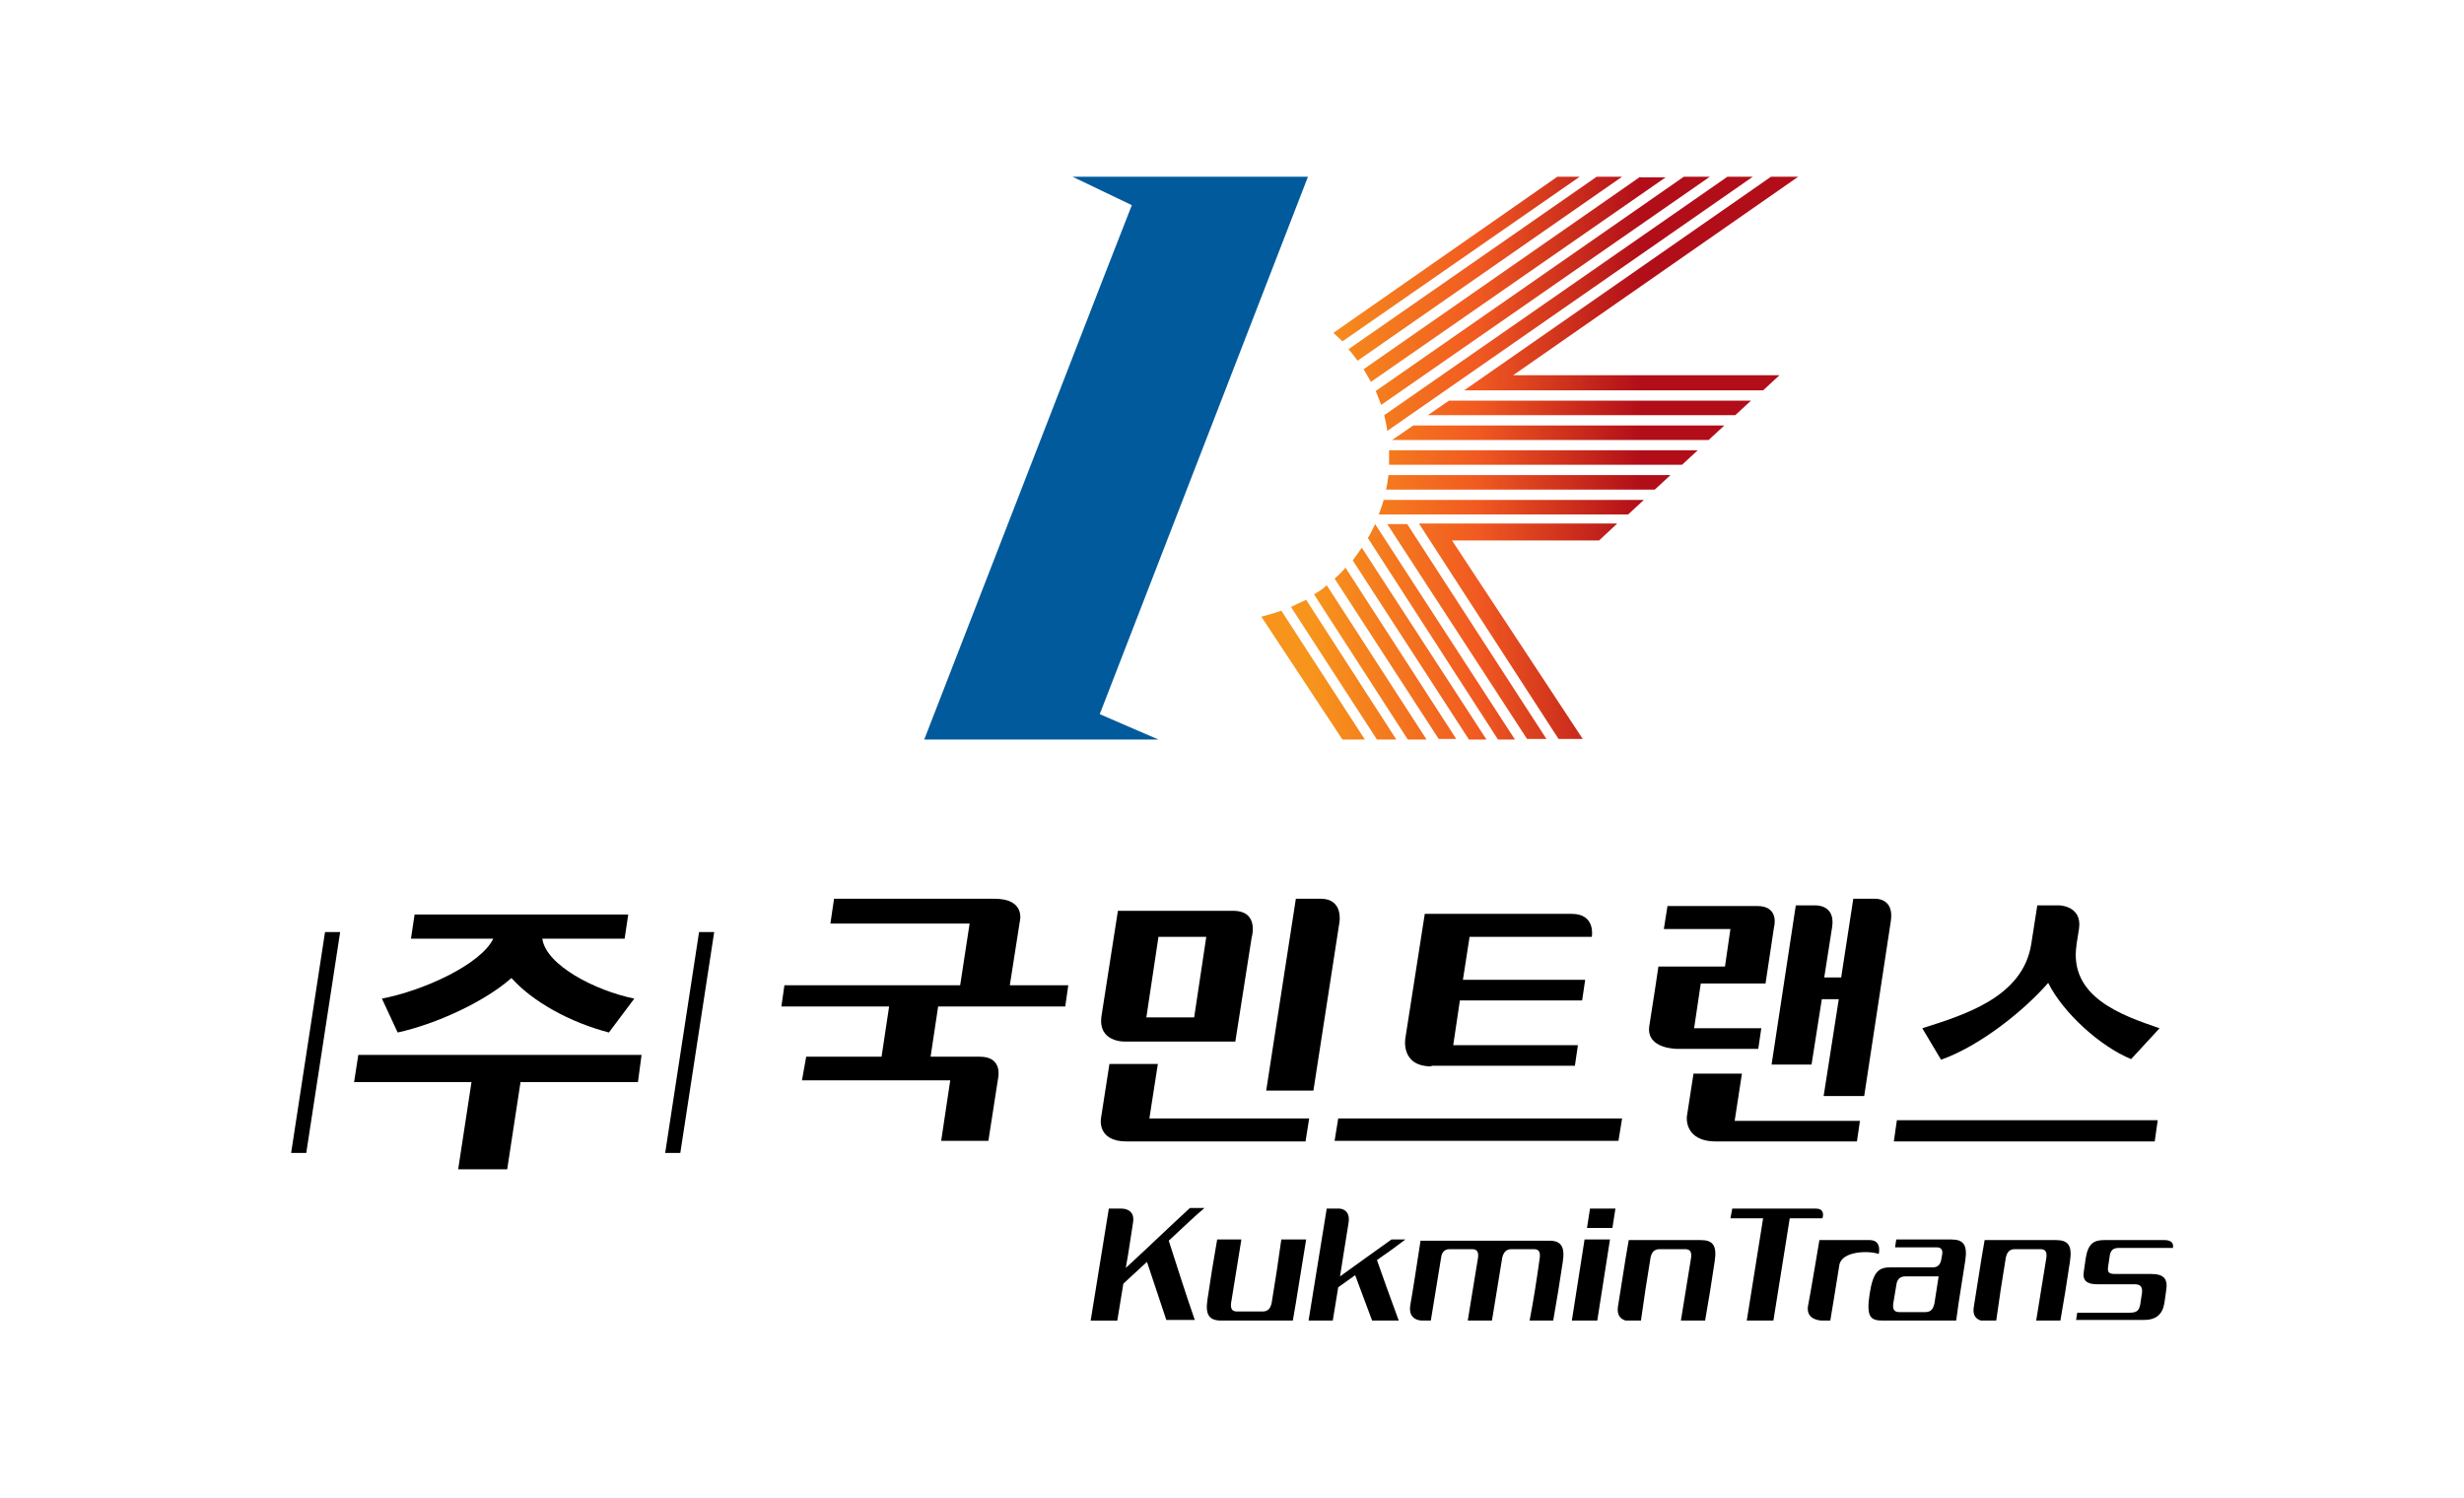
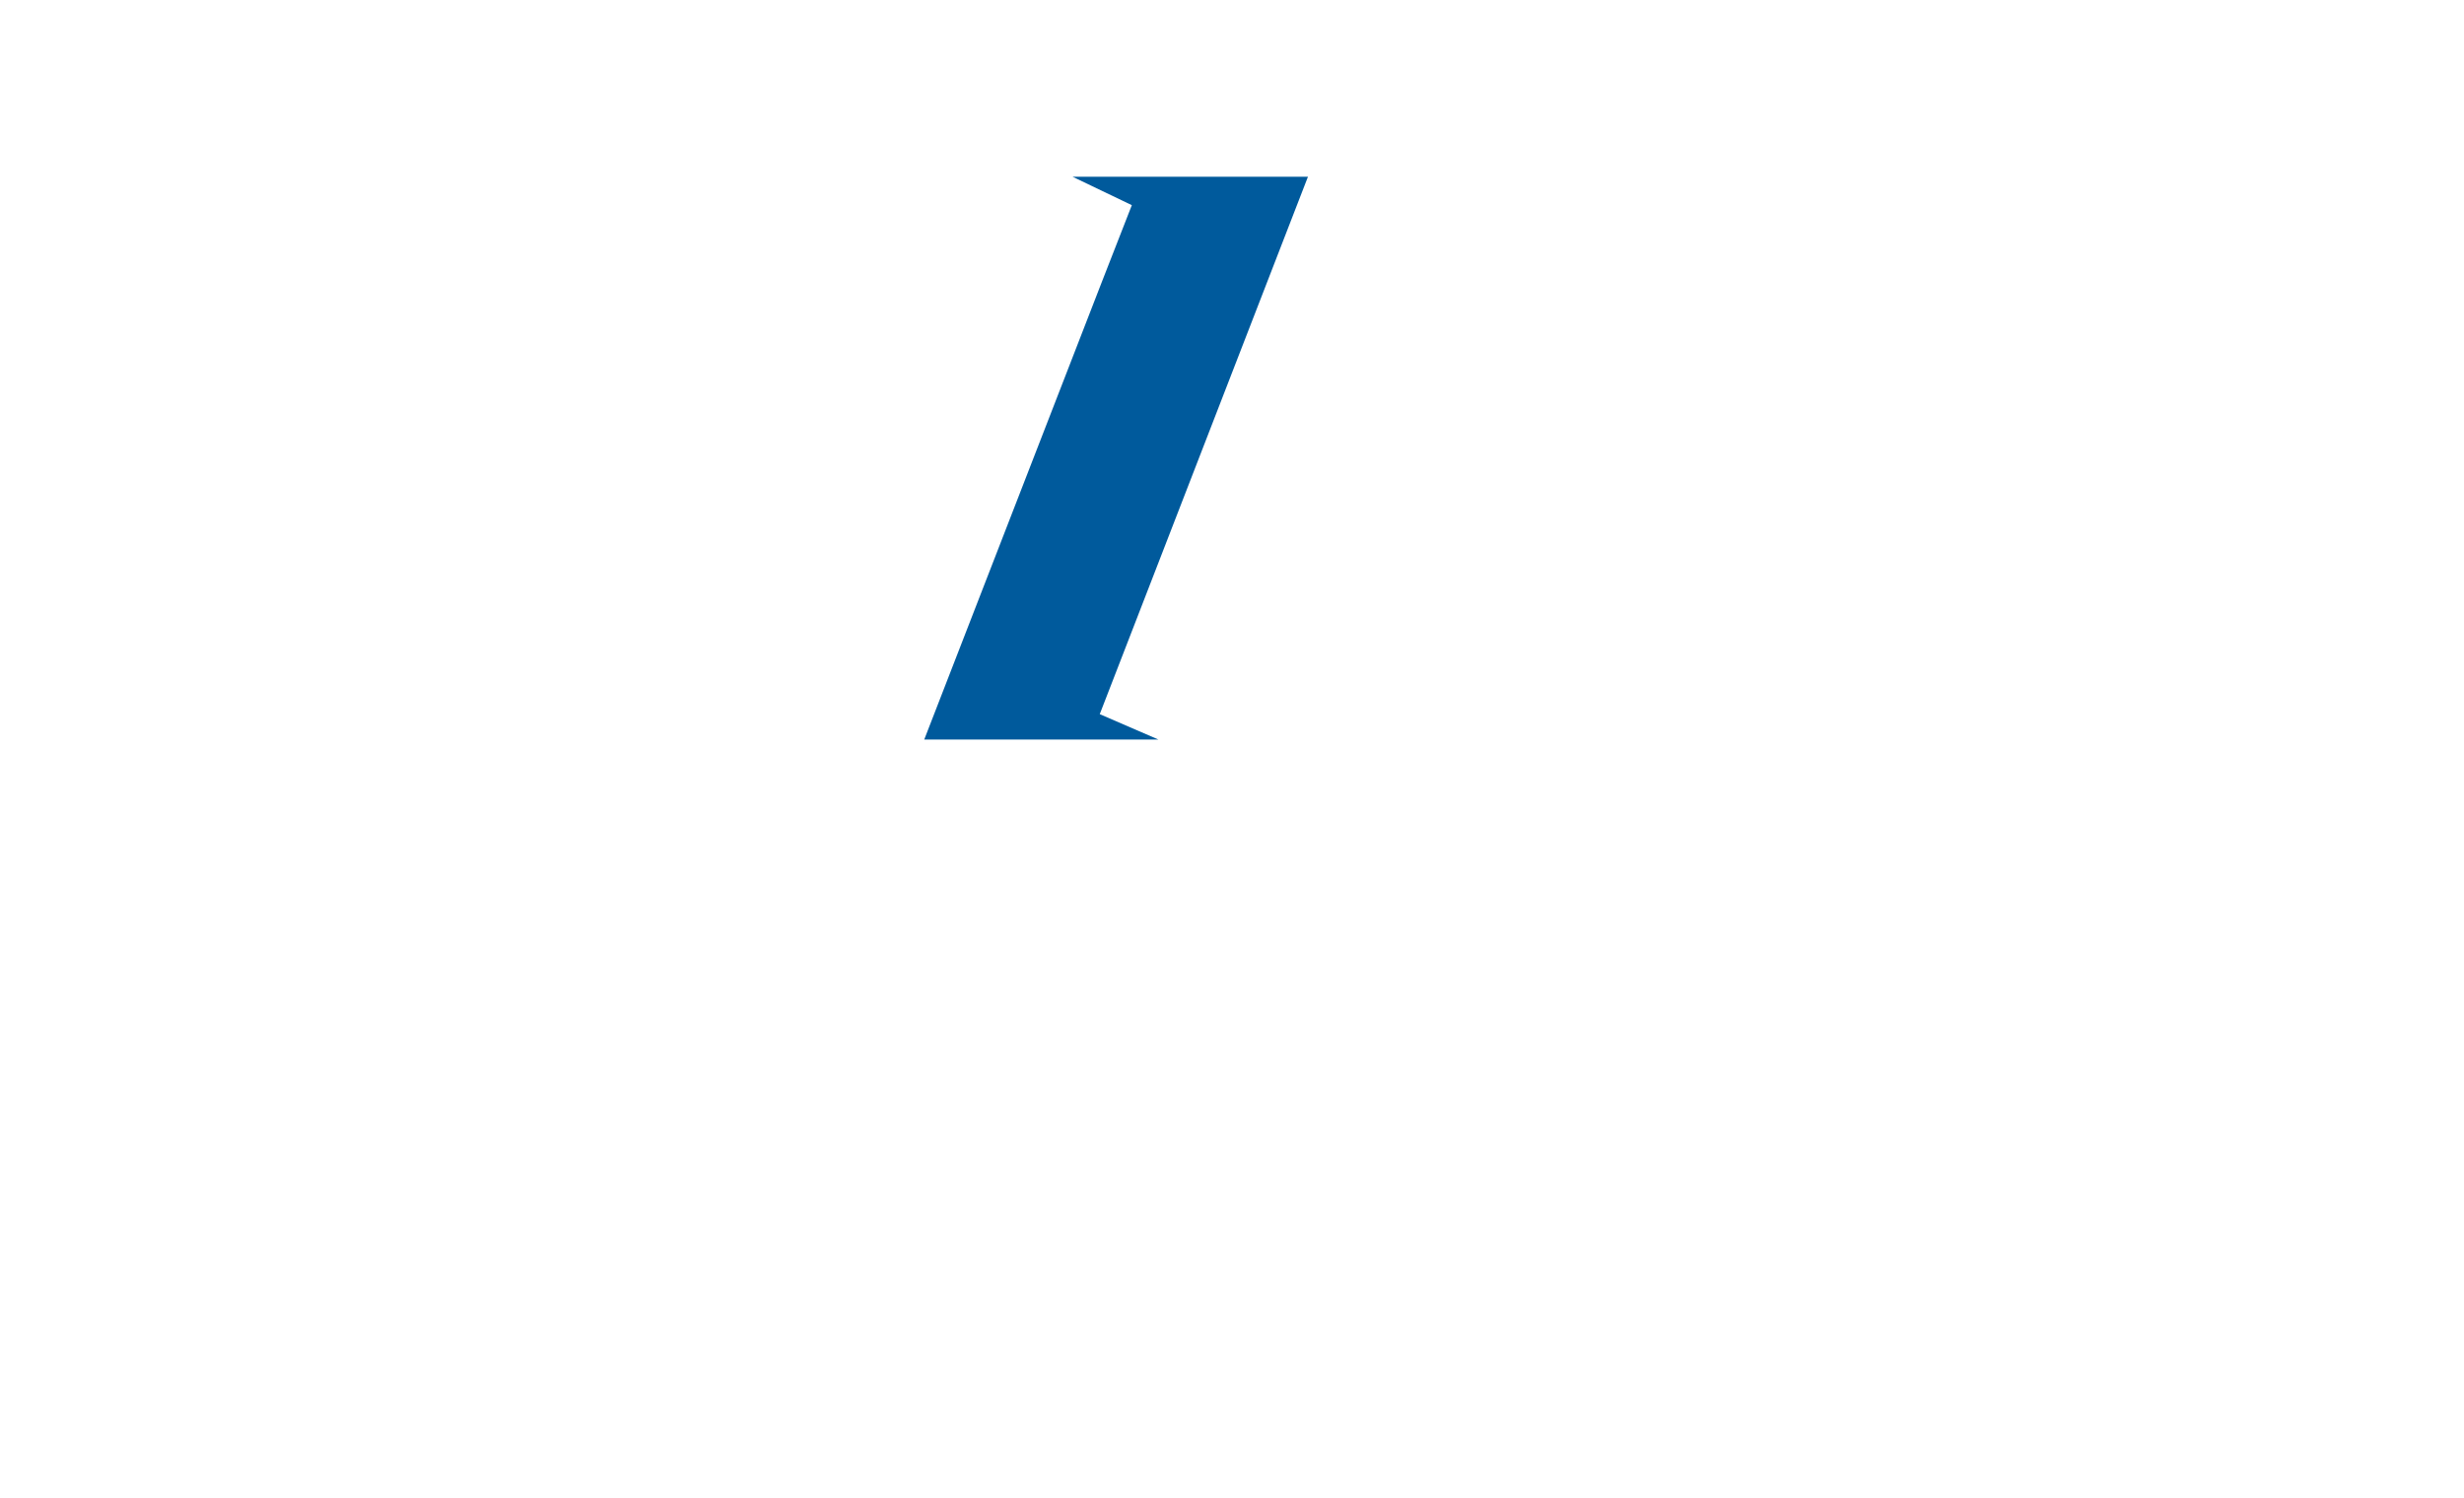
<svg xmlns="http://www.w3.org/2000/svg" xmlns:xlink="http://www.w3.org/1999/xlink" version="1.1" id="레이어_1" x="0px" y="0px" viewBox="0 0 407.1 247.5" style="enable-background:new 0 0 407.1 247.5;" xml:space="preserve">
  <style type="text/css">
	.st0{clip-path:url(#SVGID_2_);}
	.st1{clip-path:url(#SVGID_4_);fill:url(#SVGID_5_);}
	.st2{clip-path:url(#SVGID_7_);fill:#005A9C;}
</style>
  <g>
    <defs>
-       <rect id="SVGID_1_" x="48.1" y="29.2" width="310.9" height="189" />
-     </defs>
+       </defs>
    <clipPath id="SVGID_2_">
      <use xlink:href="#SVGID_1_" style="overflow:visible;" />
    </clipPath>
-     <path class="st0" d="M189.5,208.5l-3.9,3.6c-0.3,2-0.7,4.1-1,6.1h-4.4c1-6.2,2-12.3,3-18.5h2.1c0,0,2.3-0.1,1.9,2.3   c-0.4,2.4-0.6,4.2-1.2,7.5c3.5-3.2,7-6.6,10.6-9.9h2.4c-2.1,1.8-3.2,2.9-5.9,5.4c1.2,3.7,2.8,8.8,4.3,13.1h-4.7L189.5,208.5z" />
    <path class="st0" d="M213.6,218.2h-3.8h-2h-6c-2,0-2.7-0.9-2.3-3.5c0.5-3.4,1-6.5,1.6-9.9h4l-1.7,10.5c-0.1,0.9,0.1,1.4,1,1.4h4.2   c0.9,0,1.3-0.5,1.5-1.4c0.6-3.6,1.1-6.9,1.6-10.5h4.1l-1.7,10.5" />
    <path class="st0" d="M269.1,204.9h3.8h2.1h6c2,0,2.7,0.9,2.3,3.5c-0.5,3.4-1,6.5-1.6,9.9h-4l1.7-10.5c0.1-0.9-0.1-1.4-1-1.4h-4.2   c-0.9,0-1.3,0.5-1.5,1.4c-0.6,3.6-1.1,6.9-1.6,10.5h-1.6c0,0-2.5,0.2-2.2-2.3c0.4-2.5,1.3-8.2,1.3-8.2" />
-     <path class="st0" d="M327.9,204.9h3.8h2h6c2,0,2.7,0.9,2.3,3.5c-0.5,3.4-1,6.5-1.6,9.9h-4l1.7-10.5c0.1-0.9-0.1-1.4-1-1.4h-4.2   c-0.9,0-1.3,0.5-1.5,1.4c-0.6,3.6-1.1,6.9-1.6,10.5h-1.6c0,0-2.5,0.2-2.1-2.3c0.4-2.5,1.3-8.2,1.3-8.2" />
    <path class="st0" d="M223.9,210.7l-2.8,2c-0.3,1.8-0.6,3.7-0.9,5.5h-4c1-6.2,2-12.3,3-18.5h2.1c0,0,1.9,0,1.5,2.4   c-0.4,2.4-1.4,8.8-1.4,8.8c2.8-2,5.4-3.9,8.5-6.1h2.3c-1.7,1.3-3.1,2.3-4.7,3.4c1.2,3.4,1.9,5.4,3.6,10h-4.4L223.9,210.7z" />
    <path class="st0" d="M254.4,207.8c0.1-0.9-0.1-1.4-1-1.4h-3.7c-0.9,0-1.3,0.6-1.5,1.4c-0.6,3.6-1.1,6.8-1.7,10.4h-4   c0.6-3.6,1.1-6.8,1.7-10.4c0.1-0.9-0.1-1.4-1-1.4h-3.7c-0.9,0-1.3,0.6-1.4,1.4c-0.6,3.6-1.1,6.8-1.7,10.4H235c0,0-2.4,0.1-2-2.5   c0.5-2.8,1-6.2,1.7-10.7h3.7h2h6.6h3.5h5.5c1.9,0,2.6,1,2.2,3.5c-0.5,3.4-1,6.4-1.6,9.8h-3.9C253.4,214.7,253.9,211.4,254.4,207.8" />
    <path class="st0" d="M261.8,204.8h4.2c-0.7,4.5-1.4,8.9-2.1,13.4h-4.2L261.8,204.8z M262.7,199.7h4.2l-0.5,3.2h-4.2L262.7,199.7z" />
    <path class="st0" d="M293,218.2h-4.4c0,0,1.8-11.2,2.7-16.9h-5.4l0.3-1.6H300c1.7,0,1.1,1.6,1.1,1.6h-5.4   C294.8,207,293.9,212.6,293,218.2" />
    <path class="st0" d="M300.6,204.9h3.6h2.9h1.8c2.1,0,1.5,2.3,1.5,2.3c-1.6-0.6-6.1-0.5-6.5,1.8c-1.2,7.6-0.7,4.2-1.5,9.2h-1.4   c0,0-2.6,0-2.3-2.3C299.1,213.9,300.6,204.9,300.6,204.9" />
    <path class="st0" d="M323.2,218.2h-6h-6.1c-2,0-2.8-0.5-2.2-4.4c0.6-3.9,1.6-4.4,3.6-4.4h6.9c0.6,0,1.1-0.3,1.3-1.1l0.2-1.1   c0.1-0.8-0.3-1.1-0.9-1.1c-3.1,0-3.8,0-6.9,0l0.2-1.3h9.1c2,0,2.7,0.9,2.3,3.5l-1.1,7 M314.8,210.9c-1,0-1.4,0.6-1.5,1.5l-0.5,3   c-0.1,0.9,0.1,1.4,1,1.4h4.3c1,0,1.3-0.6,1.5-1.4l0.7-4.5H314.8z" />
    <path class="st0" d="M343,218.2l0.2-1.3c2.9,0,5.8,0,8.7,0c1.3,0,1.5-0.5,1.7-1.3l0.3-2c0.1-0.9-0.2-1.4-1.2-1.4h-6.2   c-1.7,0-2.5-0.6-2.2-2.2l0.3-2.1c0.4-2.5,1.4-3,3.1-3h9.9c1.8,0,1.4,1.3,1.4,1.3h-8.9c-0.9,0-1.3,0.3-1.5,1.1l-0.3,2   c-0.1,0.8,0,1.2,1.1,1.2h6c2.1,0,2.8,0.8,2.5,2.7l-0.3,2.1c-0.3,1.9-1.4,2.8-3.4,2.8H343z" />
    <polygon class="st0" points="53.7,154 56.2,154 50.6,190.5 48.1,190.5  " />
    <path class="st0" d="M105.4,178.8H86l-2.2,14.4h-8.1l2.2-14.4H58.5l0.7-4.5H106L105.4,178.8z M63.1,165c6.8-1.3,16.3-5.6,18.4-9.9   H67.9l0.6-4h35.3l-0.6,4H89.6c0.6,4.4,8.8,8.6,15.2,9.9l-4.2,5.6c-6.5-1.7-12.6-5.1-16.1-9c-4.4,3.9-12.4,7.6-18.8,9L63.1,165z" />
    <polygon class="st0" points="115.5,154 118,154 112.4,190.5 109.9,190.5  " />
    <path class="st0" d="M206.8,154.9l-2.7,17.2h-18.2c0,0-4.6,0.2-3.9-4.3c0.7-4.5,2.7-17.3,2.7-17.3h19.2   C208.1,150.6,206.8,154.9,206.8,154.9 M215.7,188.6h-29.6c-4.9,0-4.2-3.8-4.2-3.8l1.4-9h8l-1.4,9h26.4L215.7,188.6z M197.3,168.1   l2-13.3h-7.9l-2,13.3H197.3z M221.3,152.4l-4.3,27.8h-7.8l4.9-31.7h4.1C222,148.5,221.3,152.4,221.3,152.4" />
    <path class="st0" d="M268,184.8l-0.6,3.7h-46.9l0.6-3.7H268z M236.5,176.2c-5.2,0-4.3-4.7-4.3-4.7l3.2-20.5h24.3   c4,0,3.3,3.8,3.3,3.8h-20.2l-1.1,7.1h20.2l-0.5,3.4h-20.2l-1.1,7.4h20.6l-0.5,3.4H236.5z" />
    <path class="st0" d="M277,173.3c0,0-5.1,0-4.5-3.8c0.7-4.3,1.5-9.8,1.5-9.8h11l0.9-6.2h-11l0.6-3.8h14.8c3.8,0,2.8,3.5,2.8,3.5   l-1.4,9.3H281l-1.1,7.4H291l-0.5,3.4H277z M306.8,188.6h-23.3c-5.3,0-4.8-4.1-4.8-4.1l1.1-7.1h8l-1.2,7.8h20.7L306.8,188.6z    M312.4,152.2c-0.6,3.9-4.4,28.9-4.4,28.9h-6.7l2.5-16h-2.8l-1.7,10.8h-6.6l4-26.3h3.2c0,0,3.4-0.2,2.8,3.6   c-0.6,3.8-1.3,8.3-1.3,8.3h2.8l2-13h3.5C309.8,148.5,313,148.3,312.4,152.2" />
    <path class="st0" d="M356.5,185.1l-0.5,3.5h-43.1l0.5-3.5H356.5z M343.5,153.4c-0.6,3.7-0.4,2.6-0.4,2.6   c-1.4,8.8,7.6,11.8,13.7,13.9l-4.7,5.1c-5.1-2.1-11.2-7.6-13.7-12.6c-3.9,4.5-11.2,10.4-17.7,12.7l-3.1-5.2   c6.9-2.2,16.6-5.1,18-13.9l1-6.4h3.7C340.3,149.6,344,149.7,343.5,153.4" />
    <path class="st0" d="M158.5,163.7h8.2l1.8-11.5c0,0,1-3.7-4.2-3.7h-26.5l-0.6,4.1h23L158.5,163.7z M129.6,162.8l-0.5,3.5h17.8   l-1.4,9.3h8.1l1.4-9.3h21l0.5-3.5H129.6z M132.5,178.5H157l-1.5,10h7.8l1.6-10.3c0,0,0.9-3.6-3-3.6h-28.7L132.5,178.5z" />
  </g>
  <g>
    <defs>
-       <path id="SVGID_3_" d="M208.4,101.9l13.4,20.3h3.7l-13.8-21.3C210.6,101.3,209.5,101.6,208.4,101.9 M213.3,100.3l14.2,21.9h3.2    l-14.9-23.1C214.9,99.5,214.1,99.9,213.3,100.3 M217.1,98.2l15.5,24h3.1l-16.5-25.5C218.6,97.3,217.8,97.8,217.1,98.2 M220.5,95.6    l17.2,26.5h2.9l-18.3-28.3C221.7,94.5,221.1,95.1,220.5,95.6 M223.5,92.6l19.2,29.6h2.9L225,90.5C224.5,91.2,224,91.9,223.5,92.6     M227.2,86.6c-0.4,0.8-0.7,1.5-1.2,2.3l21.5,33.3h2.8L227.2,86.6L227.2,86.6z M229.2,86.6l23.1,35.5h3.2l-23-35.5H229.2z     M234.5,86.6l23,35.5h4l-21.6-32.8h24.3l3-2.8H234.5z M228.6,82.6c-0.2,0.8-0.5,1.6-0.8,2.4H269l2.6-2.4H228.6z M229.4,78.5    c-0.1,0.8-0.2,1.6-0.4,2.4h44.4l2.6-2.4H229.4z M229.5,74.4c0,0.4,0,0.7,0,1.1c0,0.4,0,0.9,0,1.3h48.4l2.6-2.4H229.5z M233.5,70.3    l-3.5,2.4h52.3l2.6-2.4H233.5z M239.4,66.2l-3.5,2.4h50.8l2.6-2.4H239.4z M257.3,29.2l-37,25.8c0.5,0.5,1,0.9,1.5,1.4l39.2-27.2    H257.3z M263.8,29.2l-41,28.5c0.5,0.6,1,1.2,1.5,1.9l43.7-30.4H263.8z M271,29.2L225.3,61c0.4,0.7,0.8,1.4,1.2,2.1l48.7-33.8H271z     M278.2,29.2l-50.9,35.4c0.3,0.8,0.6,1.5,0.9,2.3l54.3-37.7H278.2z M285.4,29.2l-56.7,39.4c0.2,0.8,0.4,1.7,0.5,2.6l60.4-42H285.4    z M292.6,29.2l-50.7,35.3h49.4l2.7-2.5H250l47.1-32.8H292.6z" />
-     </defs>
+       </defs>
    <clipPath id="SVGID_4_">
      <use xlink:href="#SVGID_3_" style="overflow:visible;" />
    </clipPath>
    <linearGradient id="SVGID_5_" gradientUnits="userSpaceOnUse" x1="-5.766986e-02" y1="247.266" x2="0.706" y2="247.266" gradientTransform="matrix(71.189 0 0 -71.189 220.918 17678.301)">
      <stop offset="0" style="stop-color:#F7941C" />
      <stop offset="0.5" style="stop-color:#F15A21" />
      <stop offset="1" style="stop-color:#B10E19" />
    </linearGradient>
    <rect x="208.4" y="29.2" class="st1" width="88.8" height="93" />
  </g>
  <g>
    <defs>
      <rect id="SVGID_6_" x="48.1" y="29.2" width="310.9" height="189" />
    </defs>
    <clipPath id="SVGID_7_">
      <use xlink:href="#SVGID_6_" style="overflow:visible;" />
    </clipPath>
    <polygon class="st2" points="152.7,122.2 182,46.7 187,33.9 177.2,29.2 216.1,29.2 181.7,118 191.4,122.2  " />
  </g>
</svg>